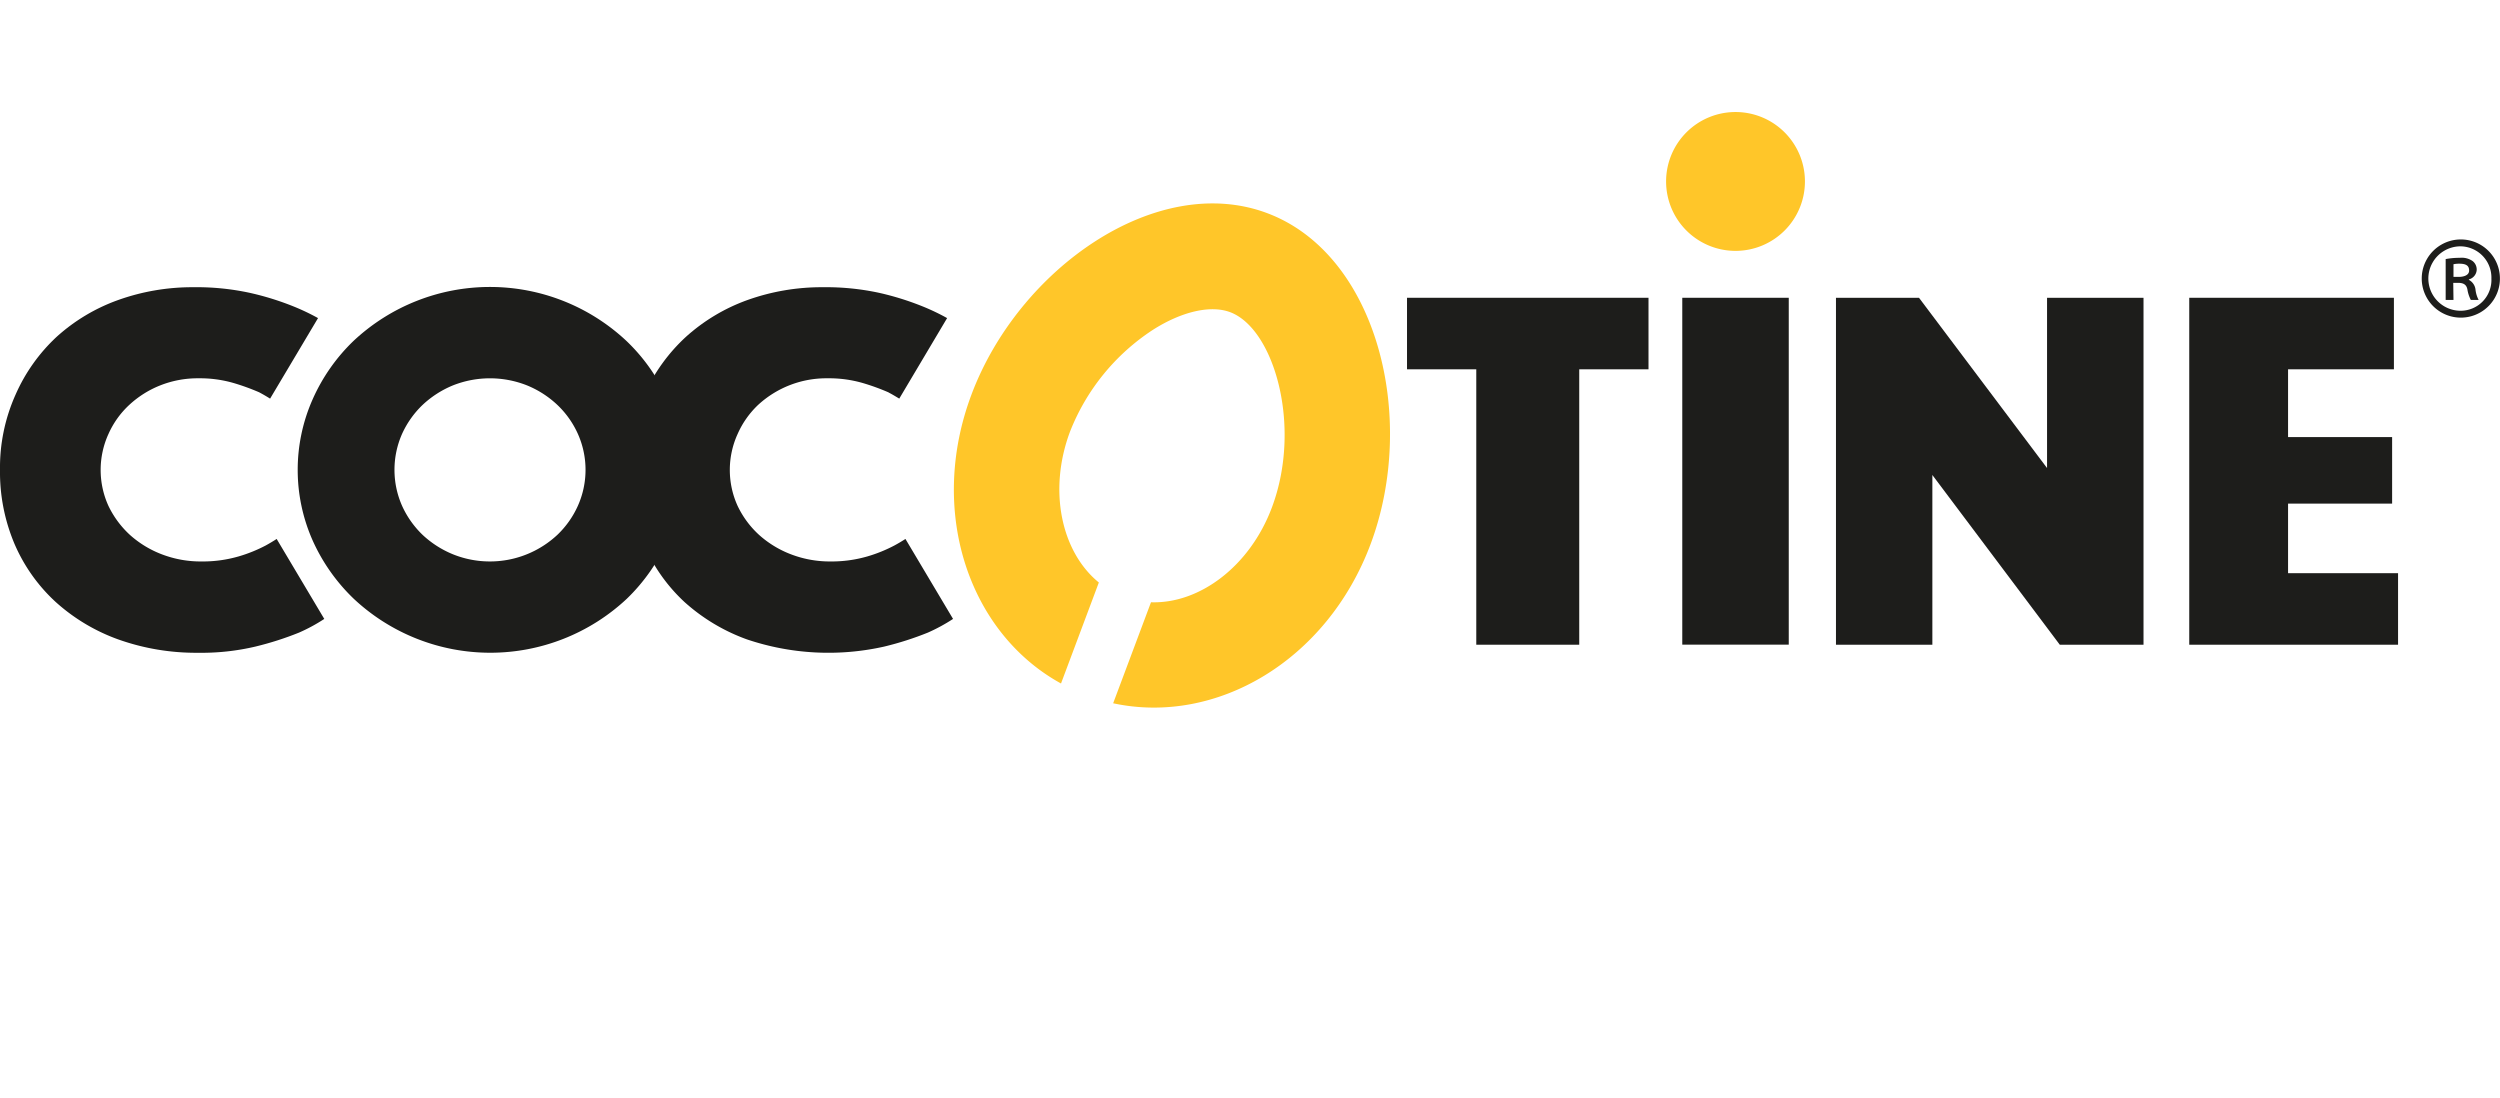
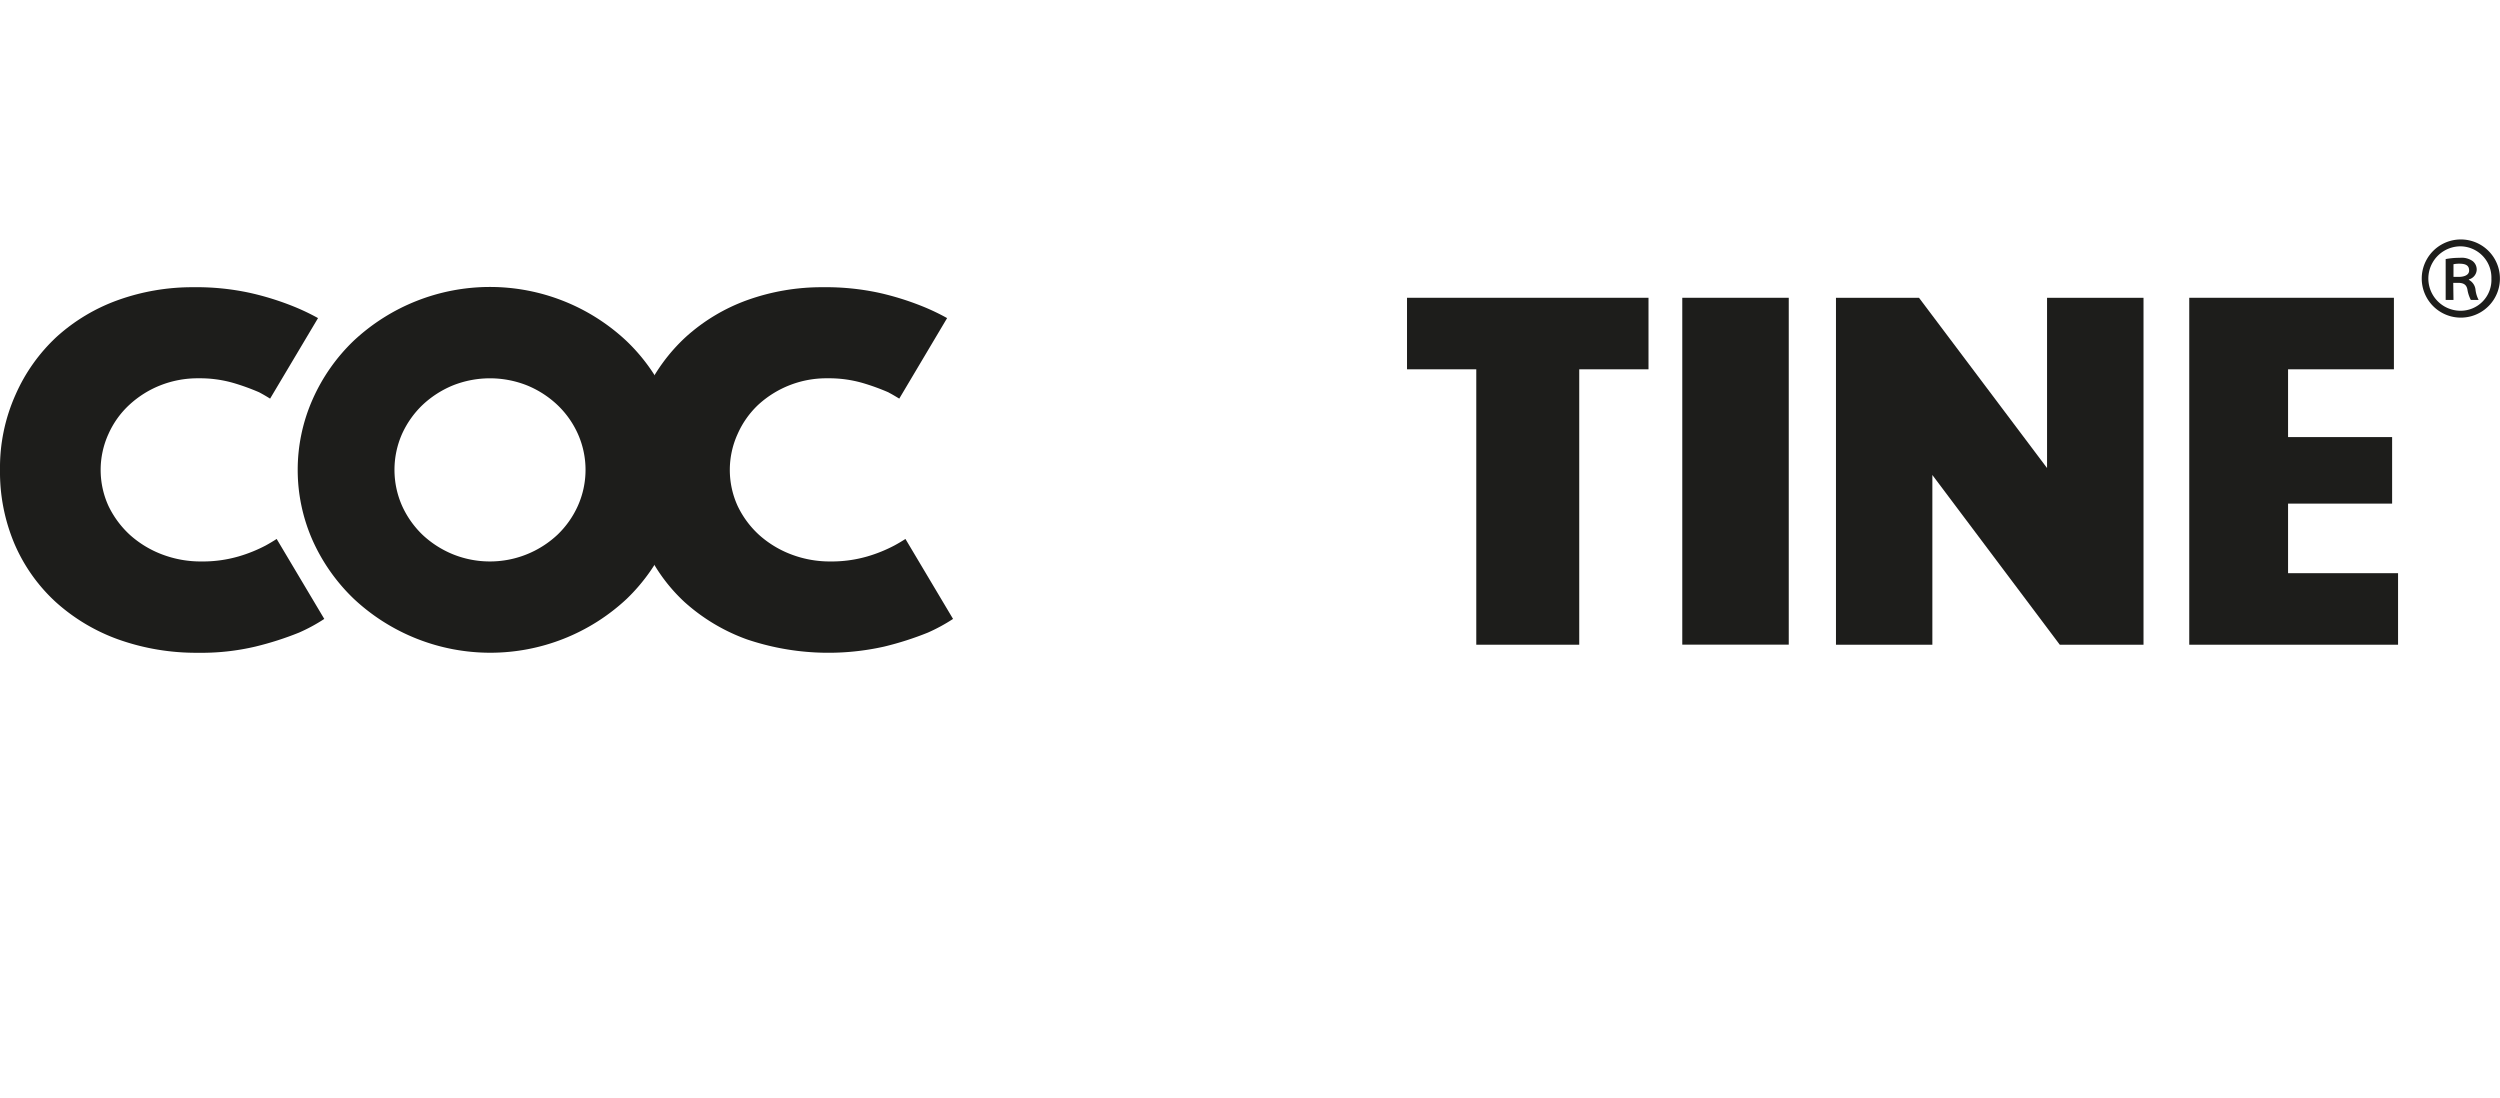
<svg xmlns="http://www.w3.org/2000/svg" id="Calque_1" data-name="Calque 1" viewBox="0 0 319.79 140.47">
  <defs>
    <style>.cls-1{fill:#ffc629;}.cls-2{fill:#1d1d1b;}.cls-3{fill:none;}</style>
  </defs>
-   <path class="cls-1" d="M175.31,69.63c6.06-16.17.87-37.09-13.23-42.37s-31.76,7.06-37.82,23.23c-5.58,14.88-.38,30.43,11.46,36.94l4.84-12.92c-4.81-3.92-6.5-11.78-3.69-19.29a27.59,27.59,0,0,1,10.56-13c3.7-2.37,7.41-3.23,9.92-2.29,5.64,2.11,9.24,14.62,5.34,25-2.82,7.51-9.25,12.32-15.46,12.11l-4.84,12.92C155.59,92.8,169.73,84.51,175.31,69.63Z" />
-   <path class="cls-1" d="M230.88,23.21A8.88,8.88,0,1,1,222,14.33,8.88,8.88,0,0,1,230.88,23.21Z" />
  <path class="cls-2" d="M41.48,79.17,35.39,68.94c-.45.29-.9.56-1.39.83a18.63,18.63,0,0,1-3.46,1.4,16.45,16.45,0,0,1-4.78.65,13.86,13.86,0,0,1-5.05-.91,13.09,13.09,0,0,1-4.06-2.46,12.18,12.18,0,0,1-2.77-3.72,11.1,11.1,0,0,1,0-9.23,11.38,11.38,0,0,1,2.68-3.73,12.72,12.72,0,0,1,3.93-2.47,13,13,0,0,1,4.92-.91A15.45,15.45,0,0,1,29.9,49a28.4,28.4,0,0,1,3.25,1.18l.13.07c.43.23.85.48,1.27.74l6.13-10.3a28.08,28.08,0,0,0-3.15-1.5A36,36,0,0,0,32,37.47a32.13,32.13,0,0,0-7.25-.73,28.17,28.17,0,0,0-9.64,1.64,23.55,23.55,0,0,0-7.87,4.71A22.42,22.42,0,0,0,2,50.46,22.84,22.84,0,0,0,0,60.1a23.59,23.59,0,0,0,1.88,9.53A21.75,21.75,0,0,0,7.12,77a24.12,24.12,0,0,0,8,4.79,29.66,29.66,0,0,0,10.24,1.71,29.93,29.93,0,0,0,7.34-.8,40.1,40.1,0,0,0,5.55-1.78A22,22,0,0,0,41.48,79.17Z" />
  <path class="cls-2" d="M121.91,79.17l-6.09-10.23c-.45.29-.9.56-1.4.83a18.51,18.51,0,0,1-3.45,1.4,16.45,16.45,0,0,1-4.78.65,13.86,13.86,0,0,1-5-.91,13.09,13.09,0,0,1-4.06-2.46,12,12,0,0,1-2.77-3.72,11.1,11.1,0,0,1,0-9.23A11.5,11.5,0,0,1,97,51.77a12.88,12.88,0,0,1,8.86-3.38,15.45,15.45,0,0,1,4.52.61,28.4,28.4,0,0,1,3.25,1.18l.12.07c.44.23.85.48,1.28.74l6.12-10.3a27.9,27.9,0,0,0-3.14-1.5,36,36,0,0,0-5.5-1.72,32.19,32.19,0,0,0-7.25-.73,28.22,28.22,0,0,0-9.65,1.64,23.75,23.75,0,0,0-7.87,4.71,22.56,22.56,0,0,0-5.31,7.37,23,23,0,0,0-1.95,9.64,23.59,23.59,0,0,0,1.88,9.53A21.75,21.75,0,0,0,87.55,77a24.17,24.17,0,0,0,8,4.79,32.56,32.56,0,0,0,17.59.91,40.1,40.1,0,0,0,5.55-1.78A22.54,22.54,0,0,0,121.91,79.17Z" />
  <path class="cls-2" d="M85.38,69.15a22.16,22.16,0,0,0,0-18.09,23.56,23.56,0,0,0-5.25-7.45,25.52,25.52,0,0,0-34.91,0A23.63,23.63,0,0,0,40,51.06a22.27,22.27,0,0,0,0,18.09,23.86,23.86,0,0,0,5.26,7.45,25.54,25.54,0,0,0,34.91,0A23.62,23.62,0,0,0,85.38,69.15ZM73.92,64.7a11.81,11.81,0,0,1-2.63,3.72A12.64,12.64,0,0,1,57.93,70.9a12.7,12.7,0,0,1-3.87-2.48,12,12,0,0,1-2.63-3.72,11.39,11.39,0,0,1,0-9.2,12,12,0,0,1,2.63-3.71,12.72,12.72,0,0,1,3.87-2.49,12.86,12.86,0,0,1,9.49,0,12.6,12.6,0,0,1,3.87,2.49,11.72,11.72,0,0,1,2.63,3.71,11.29,11.29,0,0,1,0,9.2Z" />
  <rect class="cls-2" x="215.19" y="38.09" width="13.62" height="44.37" />
  <polygon class="cls-2" points="274.19 82.47 274.19 38.09 261.85 38.09 261.85 59.87 245.47 38.09 234.85 38.09 234.85 82.47 247.18 82.47 247.18 60.76 263.48 82.47 274.19 82.47" />
  <polygon class="cls-2" points="305.99 64.42 305.99 55.91 292.68 55.91 292.68 47.24 306.22 47.24 306.22 38.09 280.04 38.09 280.04 82.47 306.75 82.47 306.75 73.32 292.68 73.32 292.68 64.42 305.99 64.42" />
  <polygon class="cls-2" points="179.98 38.09 179.98 47.24 188.84 47.24 188.84 82.47 202.01 82.47 202.01 47.24 210.87 47.24 210.87 38.09 179.98 38.09" />
  <path class="cls-2" d="M314.78,30.63a5,5,0,1,1,0,10,5,5,0,1,1,0-10Zm-.07.88a4.12,4.12,0,0,0,.07,8.24,3.94,3.94,0,0,0,3.91-4.11,4,4,0,0,0-3.95-4.13Zm-.87,6.86h-1V33.14a9.43,9.43,0,0,1,1.81-.16,2.43,2.43,0,0,1,1.63.41,1.37,1.37,0,0,1,.53,1.13,1.34,1.34,0,0,1-1,1.22v.06a1.62,1.62,0,0,1,.85,1.28,3.69,3.69,0,0,0,.4,1.29h-1a4.36,4.36,0,0,1-.44-1.35c-.12-.59-.47-.84-1.19-.84h-.62Zm0-2.95h.65c.69,0,1.35-.22,1.35-.81s-.34-.88-1.25-.88a3.51,3.51,0,0,0-.75.07Z" />
  <line class="cls-3" x1="154.89" y1="121.46" x2="154.89" y2="140.47" />
  <line class="cls-3" x1="154.89" x2="154.89" y2="19.01" />
-   <path class="cls-3" d="M160.42,14.05A2.39,2.39,0,0,0,158,16.36h0a1.62,1.62,0,0,1,1.37-.74,1.56,1.56,0,0,1,1.58,1.7,1.71,1.71,0,0,1-1.65,1.84c-.95,0-1.72-.77-1.72-2.22a3.46,3.46,0,0,1,.86-2.4,2.85,2.85,0,0,1,1.49-.79,2.15,2.15,0,0,1,.53-.06Zm-1.13,4.79c.72,0,1.22-.59,1.22-1.49a1.24,1.24,0,0,0-1.28-1.4,1.4,1.4,0,0,0-1.21.77.63.63,0,0,0-.09.31c0,1.07.48,1.81,1.35,1.81Z" />
-   <path class="cls-3" d="M162.64,13.69c.62,0,1.09.5,1.09,1.58s-.52,1.66-1.14,1.66-1.1-.49-1.11-1.59.57-1.65,1.15-1.65Zm0,.27c-.49,0-.77.6-.77,1.35s.27,1.34.77,1.34.78-.6.78-1.36-.21-1.33-.77-1.33Zm-.13,5.22,3.16-5.51H166l-3.16,5.51Zm3.4-3.3c.62,0,1.09.5,1.09,1.58s-.52,1.66-1.14,1.66-1.1-.49-1.12-1.59.58-1.65,1.16-1.65Zm0,.28c-.49,0-.78.6-.78,1.34s.29,1.34.78,1.34.78-.6.78-1.36-.21-1.32-.78-1.32Z" />
</svg>